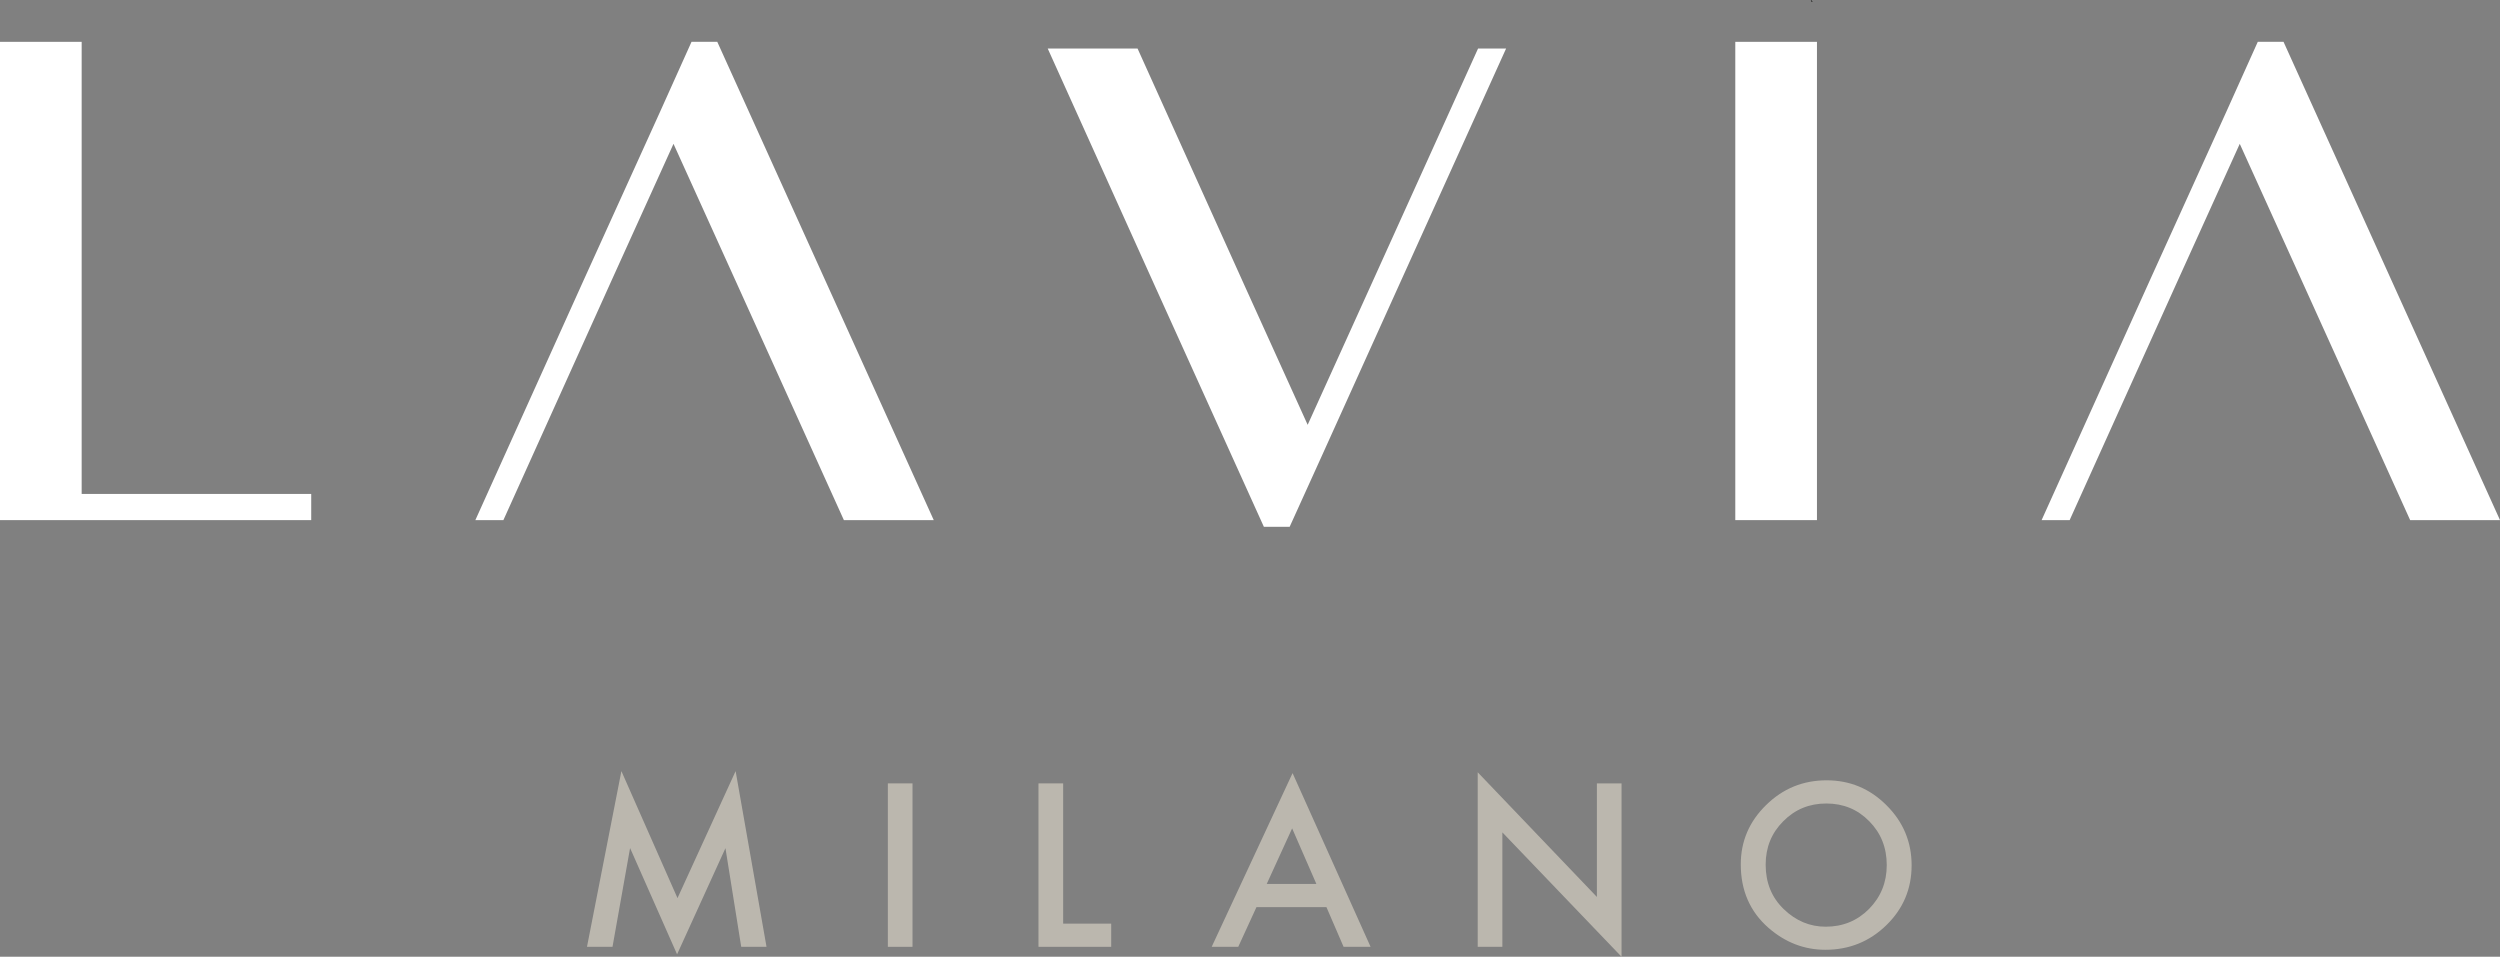
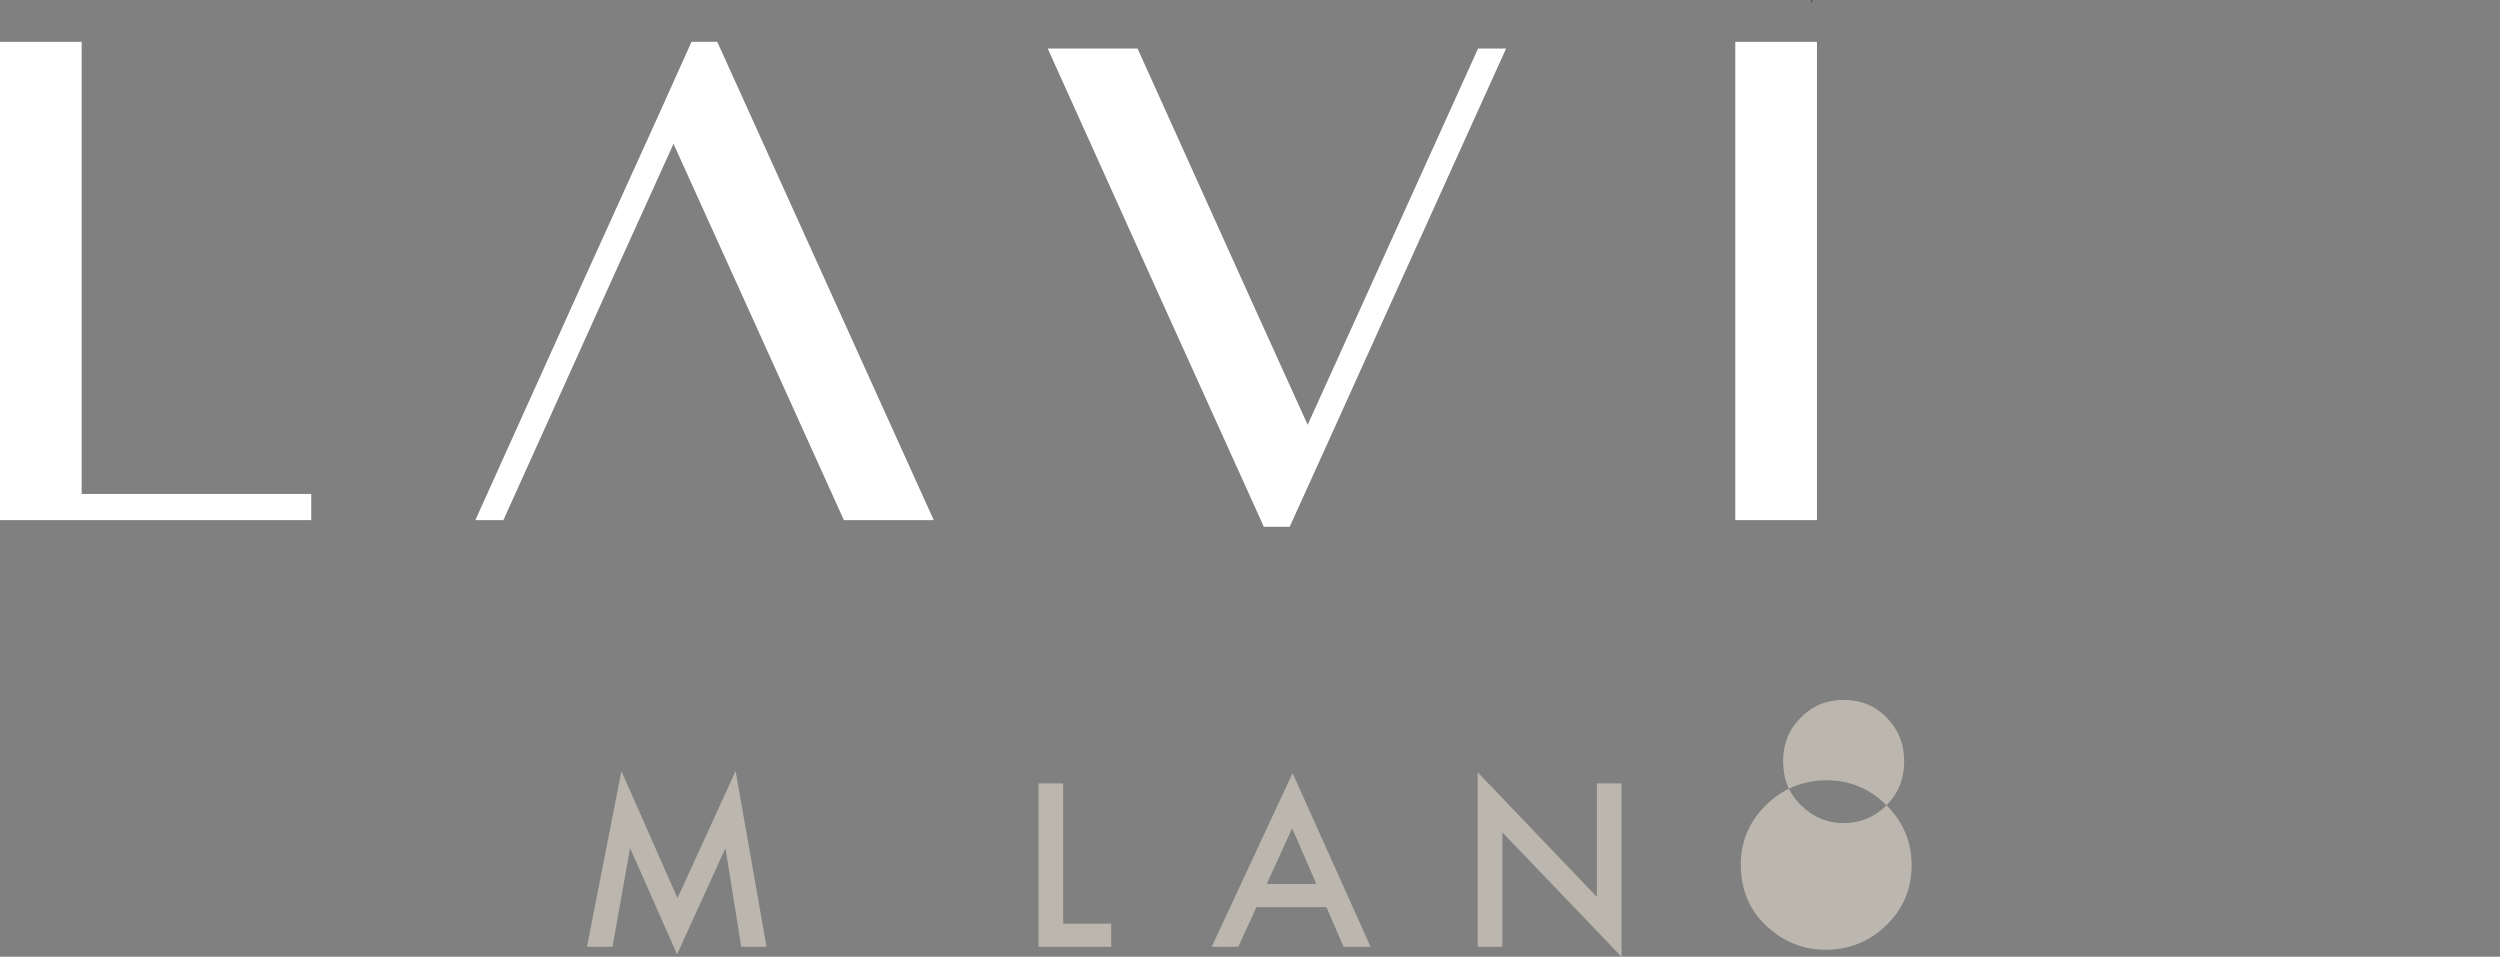
<svg xmlns="http://www.w3.org/2000/svg" id="Livello_1" width="135.25mm" height="51.761mm" viewBox="0 0 383.385 146.723">
  <rect x="0" y="0" width="383.385" height="146.723" fill="#808080" stroke="none" />
  <g>
    <polygon points="103.897 137.73 95.294 118.251 90.017 145.197 93.93 145.197 96.625 130.052 103.832 146.35 111.251 130.068 113.669 145.197 117.549 145.197 112.809 118.251 103.897 137.73" fill="#bbb7ae" />
-     <rect x="136.154" y="120.134" width="3.783" height="25.063" fill="#bbb7ae" />
    <polygon points="163.039 120.134 159.256 120.134 159.256 145.197 170.408 145.197 170.408 141.642 163.039 141.642 163.039 120.134" fill="#bbb7ae" />
    <path d="M185.817,145.197h4.074l2.793-6.087h10.73l2.63,6.087h4.14l-11.963-26.638-12.403,26.638Zm8.441-9.642l3.896-8.522,3.717,8.522h-7.614Z" fill="#bbb7ae" />
    <polygon points="244.891 137.551 226.612 118.43 226.612 145.197 230.394 145.197 230.394 127.649 248.672 146.723 248.672 120.134 244.891 120.134 244.891 137.551" fill="#bbb7ae" />
-     <path d="M289.307,123.494c-2.554-2.554-5.616-3.831-9.188-3.831-3.614,0-6.71,1.266-9.285,3.799-2.586,2.532-3.879,5.562-3.879,9.09,0,4.015,1.418,7.261,4.253,9.74,2.576,2.24,5.481,3.36,8.717,3.36,3.658,0,6.779-1.26,9.365-3.782,2.576-2.51,3.864-5.568,3.864-9.172,0-3.581-1.283-6.65-3.848-9.204Zm-2.678,15.892c-1.807,1.818-4.026,2.727-6.656,2.727-2.424,0-4.562-.893-6.412-2.678-1.861-1.786-2.791-4.064-2.791-6.834,0-2.641,.898-4.859,2.695-6.656,1.795-1.818,3.998-2.727,6.606-2.727,2.618,0,4.815,.909,6.59,2.727,1.787,1.808,2.679,4.048,2.679,6.72,0,2.641-.904,4.881-2.711,6.72Z" fill="#bbb7ae" />
+     <path d="M289.307,123.494c-2.554-2.554-5.616-3.831-9.188-3.831-3.614,0-6.71,1.266-9.285,3.799-2.586,2.532-3.879,5.562-3.879,9.09,0,4.015,1.418,7.261,4.253,9.74,2.576,2.24,5.481,3.36,8.717,3.36,3.658,0,6.779-1.26,9.365-3.782,2.576-2.51,3.864-5.568,3.864-9.172,0-3.581-1.283-6.65-3.848-9.204Zc-1.807,1.818-4.026,2.727-6.656,2.727-2.424,0-4.562-.893-6.412-2.678-1.861-1.786-2.791-4.064-2.791-6.834,0-2.641,.898-4.859,2.695-6.656,1.795-1.818,3.998-2.727,6.606-2.727,2.618,0,4.815,.909,6.59,2.727,1.787,1.808,2.679,4.048,2.679,6.72,0,2.641-.904,4.881-2.711,6.72Z" fill="#bbb7ae" />
  </g>
  <polygon points="12.523 6.415 0 6.415 0 79.762 47.727 79.762 47.727 75.747 12.523 75.747 12.523 6.415" fill="#fff" />
  <polygon points="106.047 6.415 101.228 17.133 89.523 42.929 72.897 79.762 77.197 79.762 93.679 43.248 103.284 22.057 112.889 43.248 129.414 79.762 143.194 79.762 109.998 6.415 106.047 6.415" fill="#fff" />
  <polygon points="210.141 43.956 200.536 65.148 190.931 43.957 174.552 7.671 174.449 7.443 160.672 7.443 177.296 44.276 193.821 80.79 197.772 80.79 202.635 70.073 214.297 44.276 230.966 7.443 226.666 7.443 210.141 43.956" fill="#fff" />
  <rect x="266.114" y="6.415" width="12.523" height="73.347" fill="#fff" />
-   <polygon points="350.189 6.415 346.239 6.415 341.419 17.133 329.715 42.929 313.089 79.762 317.389 79.762 333.87 43.248 343.476 22.057 353.081 43.248 353.081 43.248 369.606 79.762 383.385 79.762 350.189 6.415" fill="#fff" />
  <polygon points="278.005 .25 277.694 0 277.776 .25 278.005 .25" fill="#030402" />
</svg>